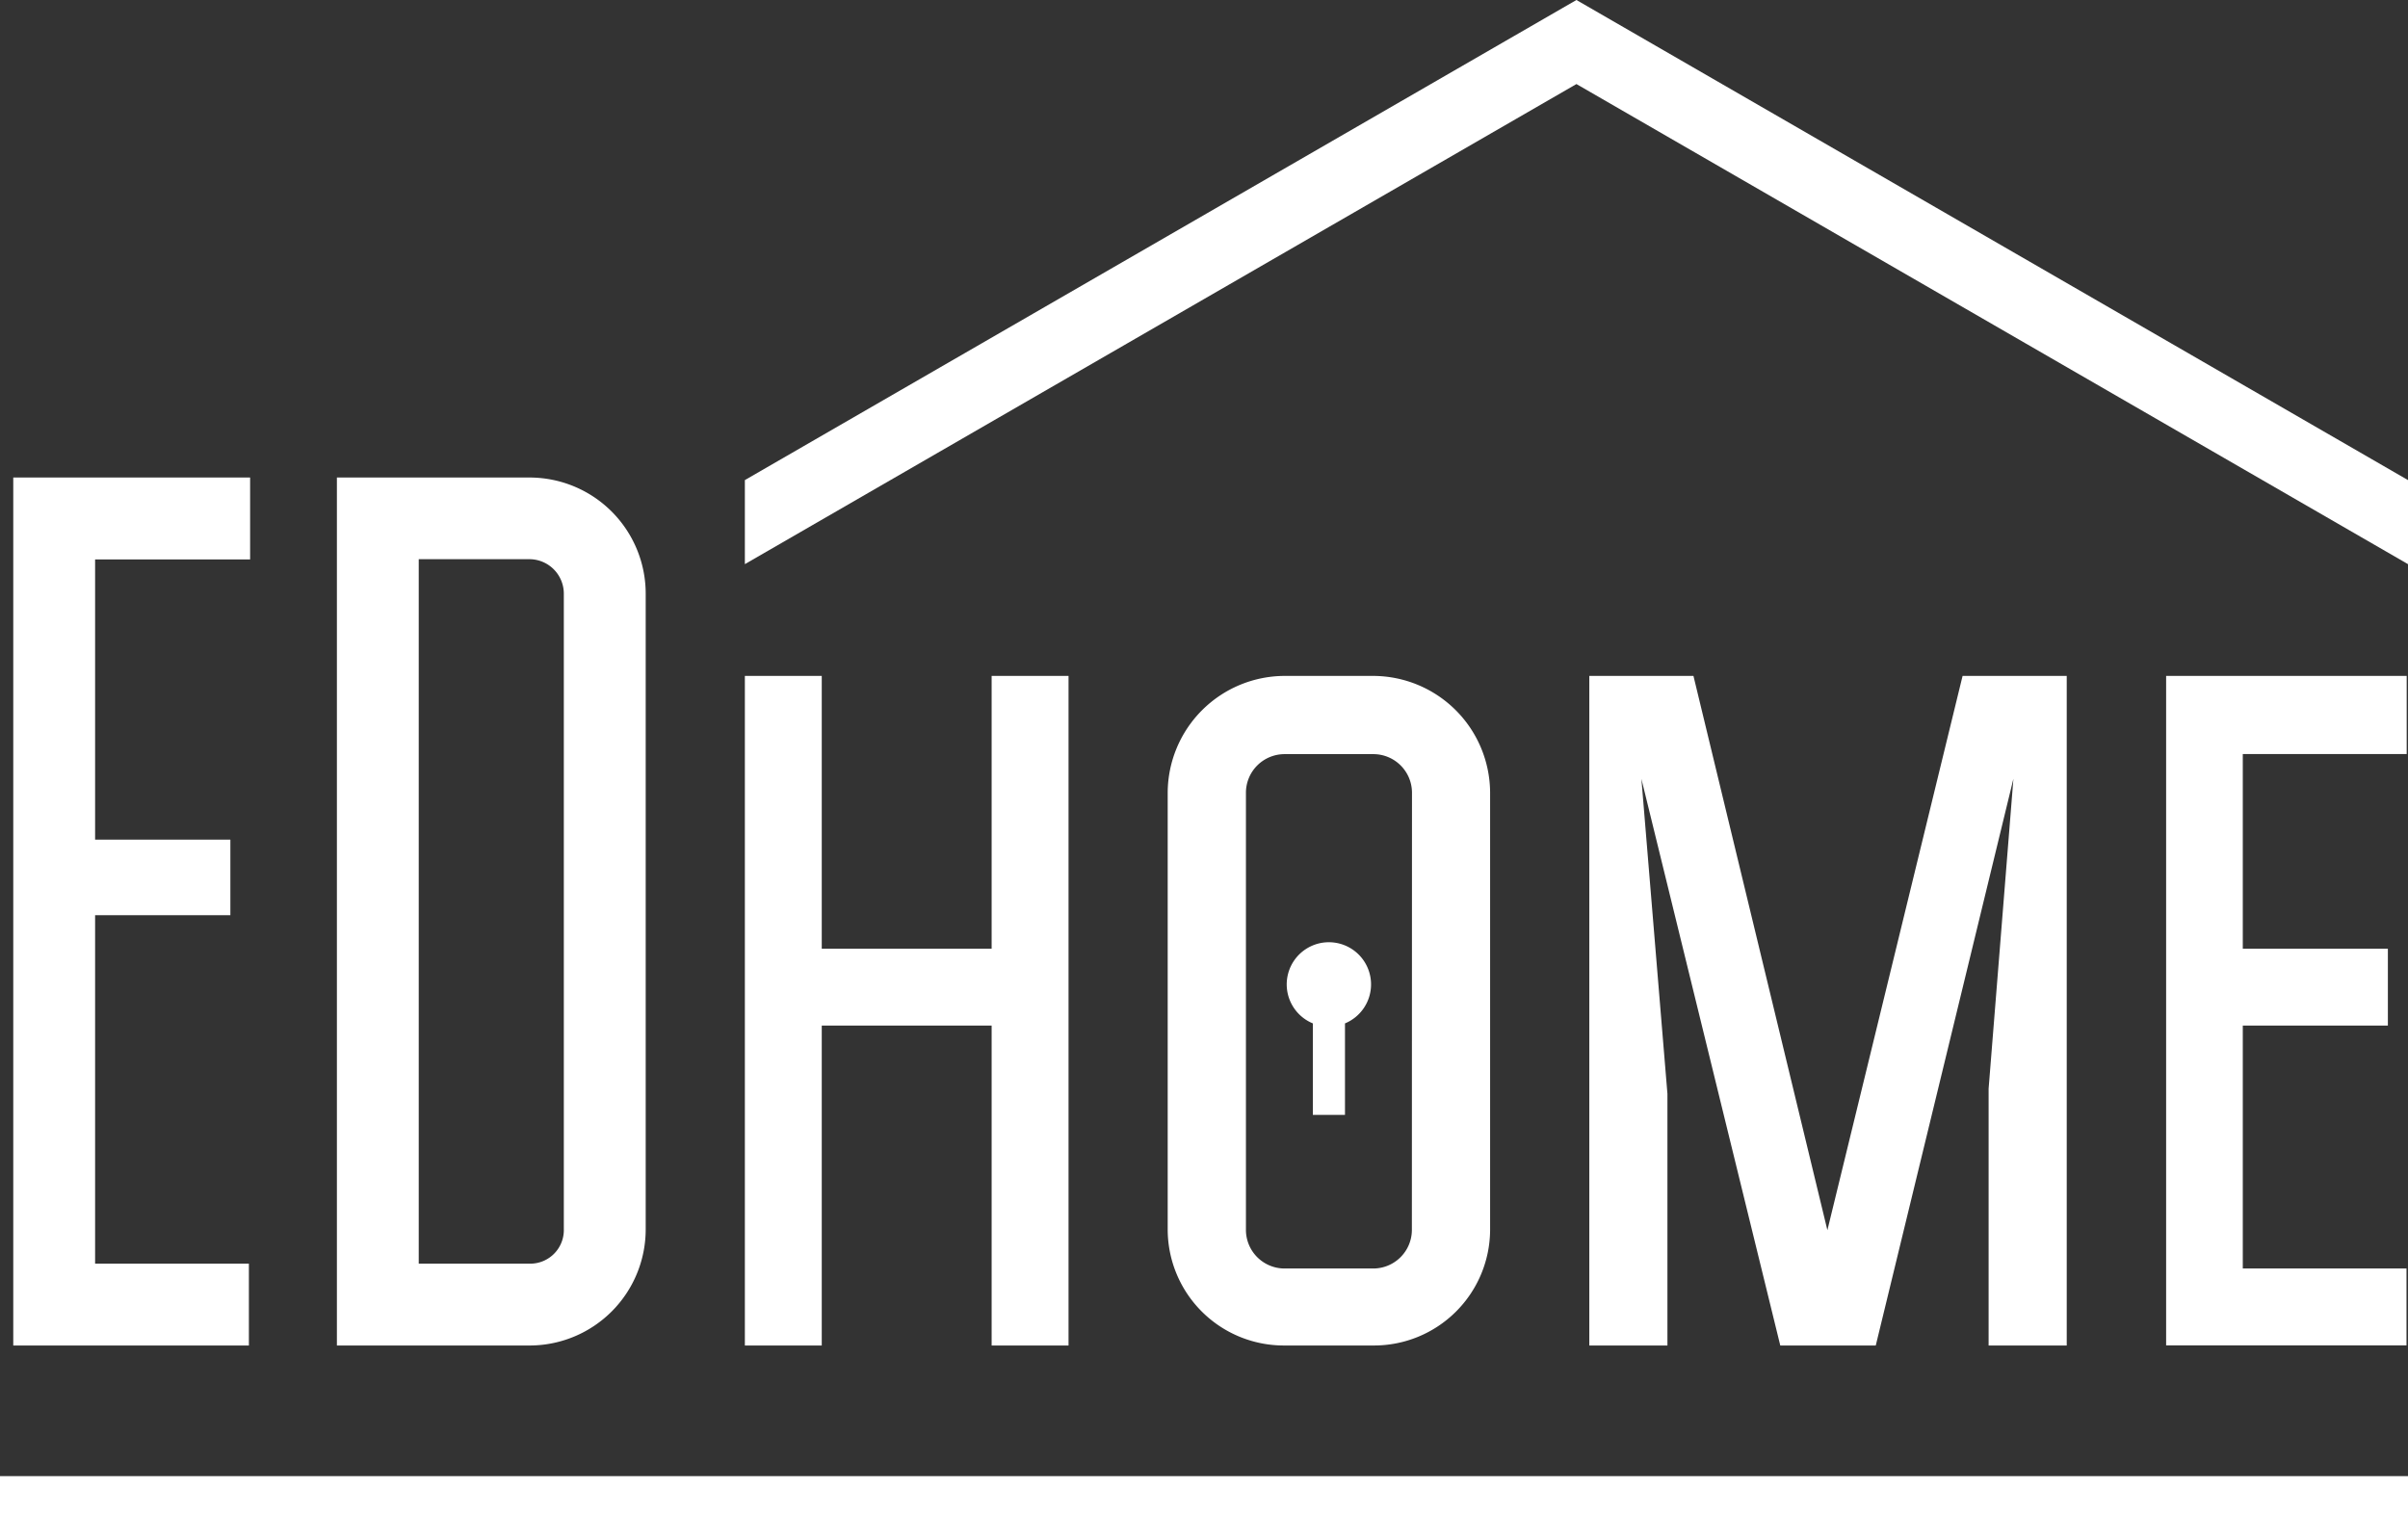
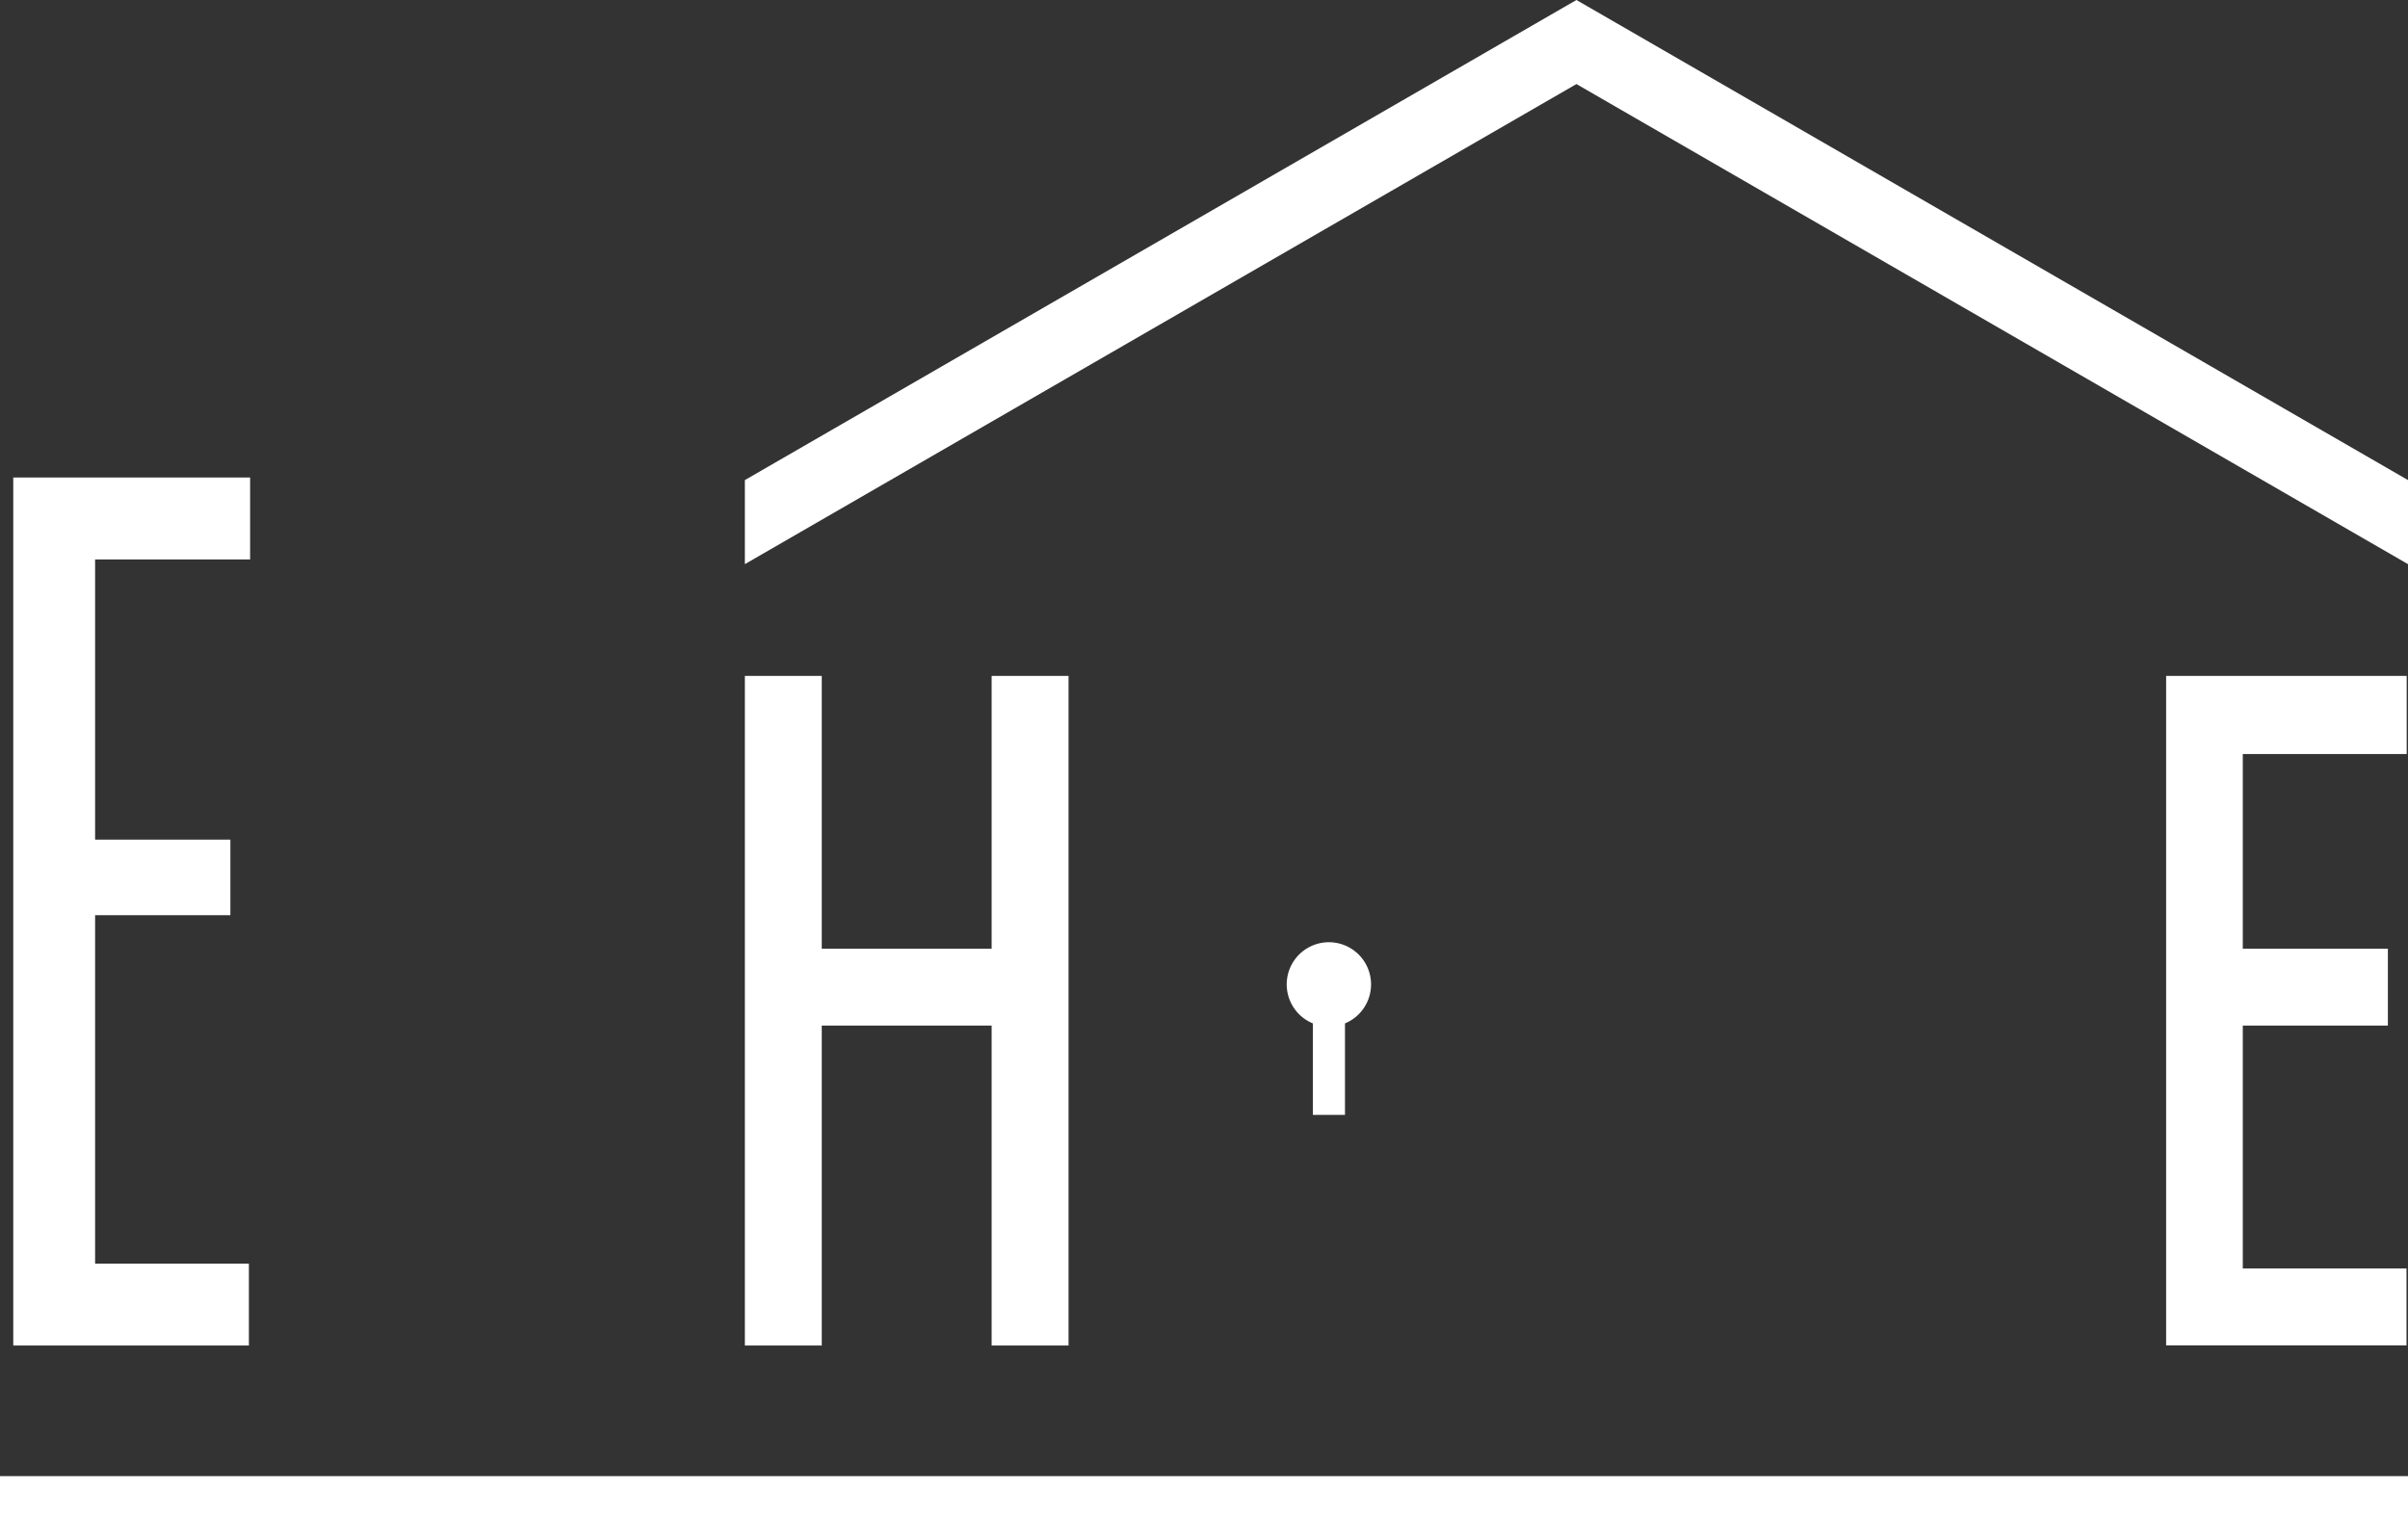
<svg xmlns="http://www.w3.org/2000/svg" id="Слой_1" data-name="Слой 1" viewBox="0 0 628.2 401.91">
  <rect x="0" y="0" width="628.2" height="401.91" fill="#333333" stroke="none" />
  <defs>
    <style>.cls-1{fill:#fff;}</style>
  </defs>
  <path class="cls-1" d="M60.71,295V368.1H96v19.73H60.71v90.91h40.12v21.35H39.36V273.63h61.79V295Z" transform="translate(-35.9 -149.04)" />
-   <path class="cls-1" d="M174.26,273.63A30.31,30.31,0,0,1,204.35,304V469.68a30.31,30.31,0,0,1-30.09,30.41H123.79V273.63ZM145.14,478.74h29.12a8.77,8.77,0,0,0,8.73-9.06V304a9,9,0,0,0-8.73-9.06H145.14Z" transform="translate(-35.9 -149.04)" />
  <path class="cls-1" d="M314.66,325.39v174.7H294.6V416.62H250.28v83.47H230.22V325.39h20.06v71.17H294.6V325.39Z" transform="translate(-35.9 -149.04)" />
-   <path class="cls-1" d="M424.64,470a30.3,30.3,0,0,1-30.41,30.09H370.94A30.31,30.31,0,0,1,340.53,470V355.8a30.58,30.58,0,0,1,30.41-30.41h23.29a30.58,30.58,0,0,1,30.41,30.41ZM404.26,355.8a10.08,10.08,0,0,0-10-10H370.94a10.08,10.08,0,0,0-10,10V470a10.08,10.08,0,0,0,10,10h23.29a10.08,10.08,0,0,0,10-10Z" transform="translate(-35.9 -149.04)" />
-   <path class="cls-1" d="M554.69,500.09v-67l6.47-80.88L525.25,500.09H500.34L464.11,352.24l6.79,82.18v65.67H450.52V325.39h27.17L512.63,470,547.9,325.39h27.17v174.7Z" transform="translate(-35.9 -149.04)" />
  <path class="cls-1" d="M621,396.56h37.85v20.06H621V480h42.71v20.06H601V325.39h62.76v20.38H621Z" transform="translate(-35.9 -149.04)" />
  <polygon class="cls-1" points="566.38 89.56 411.26 0 256.15 89.56 194.32 125.26 194.32 147.19 294.13 89.56 411.26 21.93 528.39 89.56 628.2 147.19 628.2 125.26 566.38 89.56" />
  <rect class="cls-1" y="385.13" width="628.2" height="16.79" />
  <path class="cls-1" d="M393.58,405.88a11,11,0,1,0-15.18,10.17v23.87h8.38V416.05A11,11,0,0,0,393.58,405.88Z" transform="translate(-35.9 -149.04)" />
</svg>